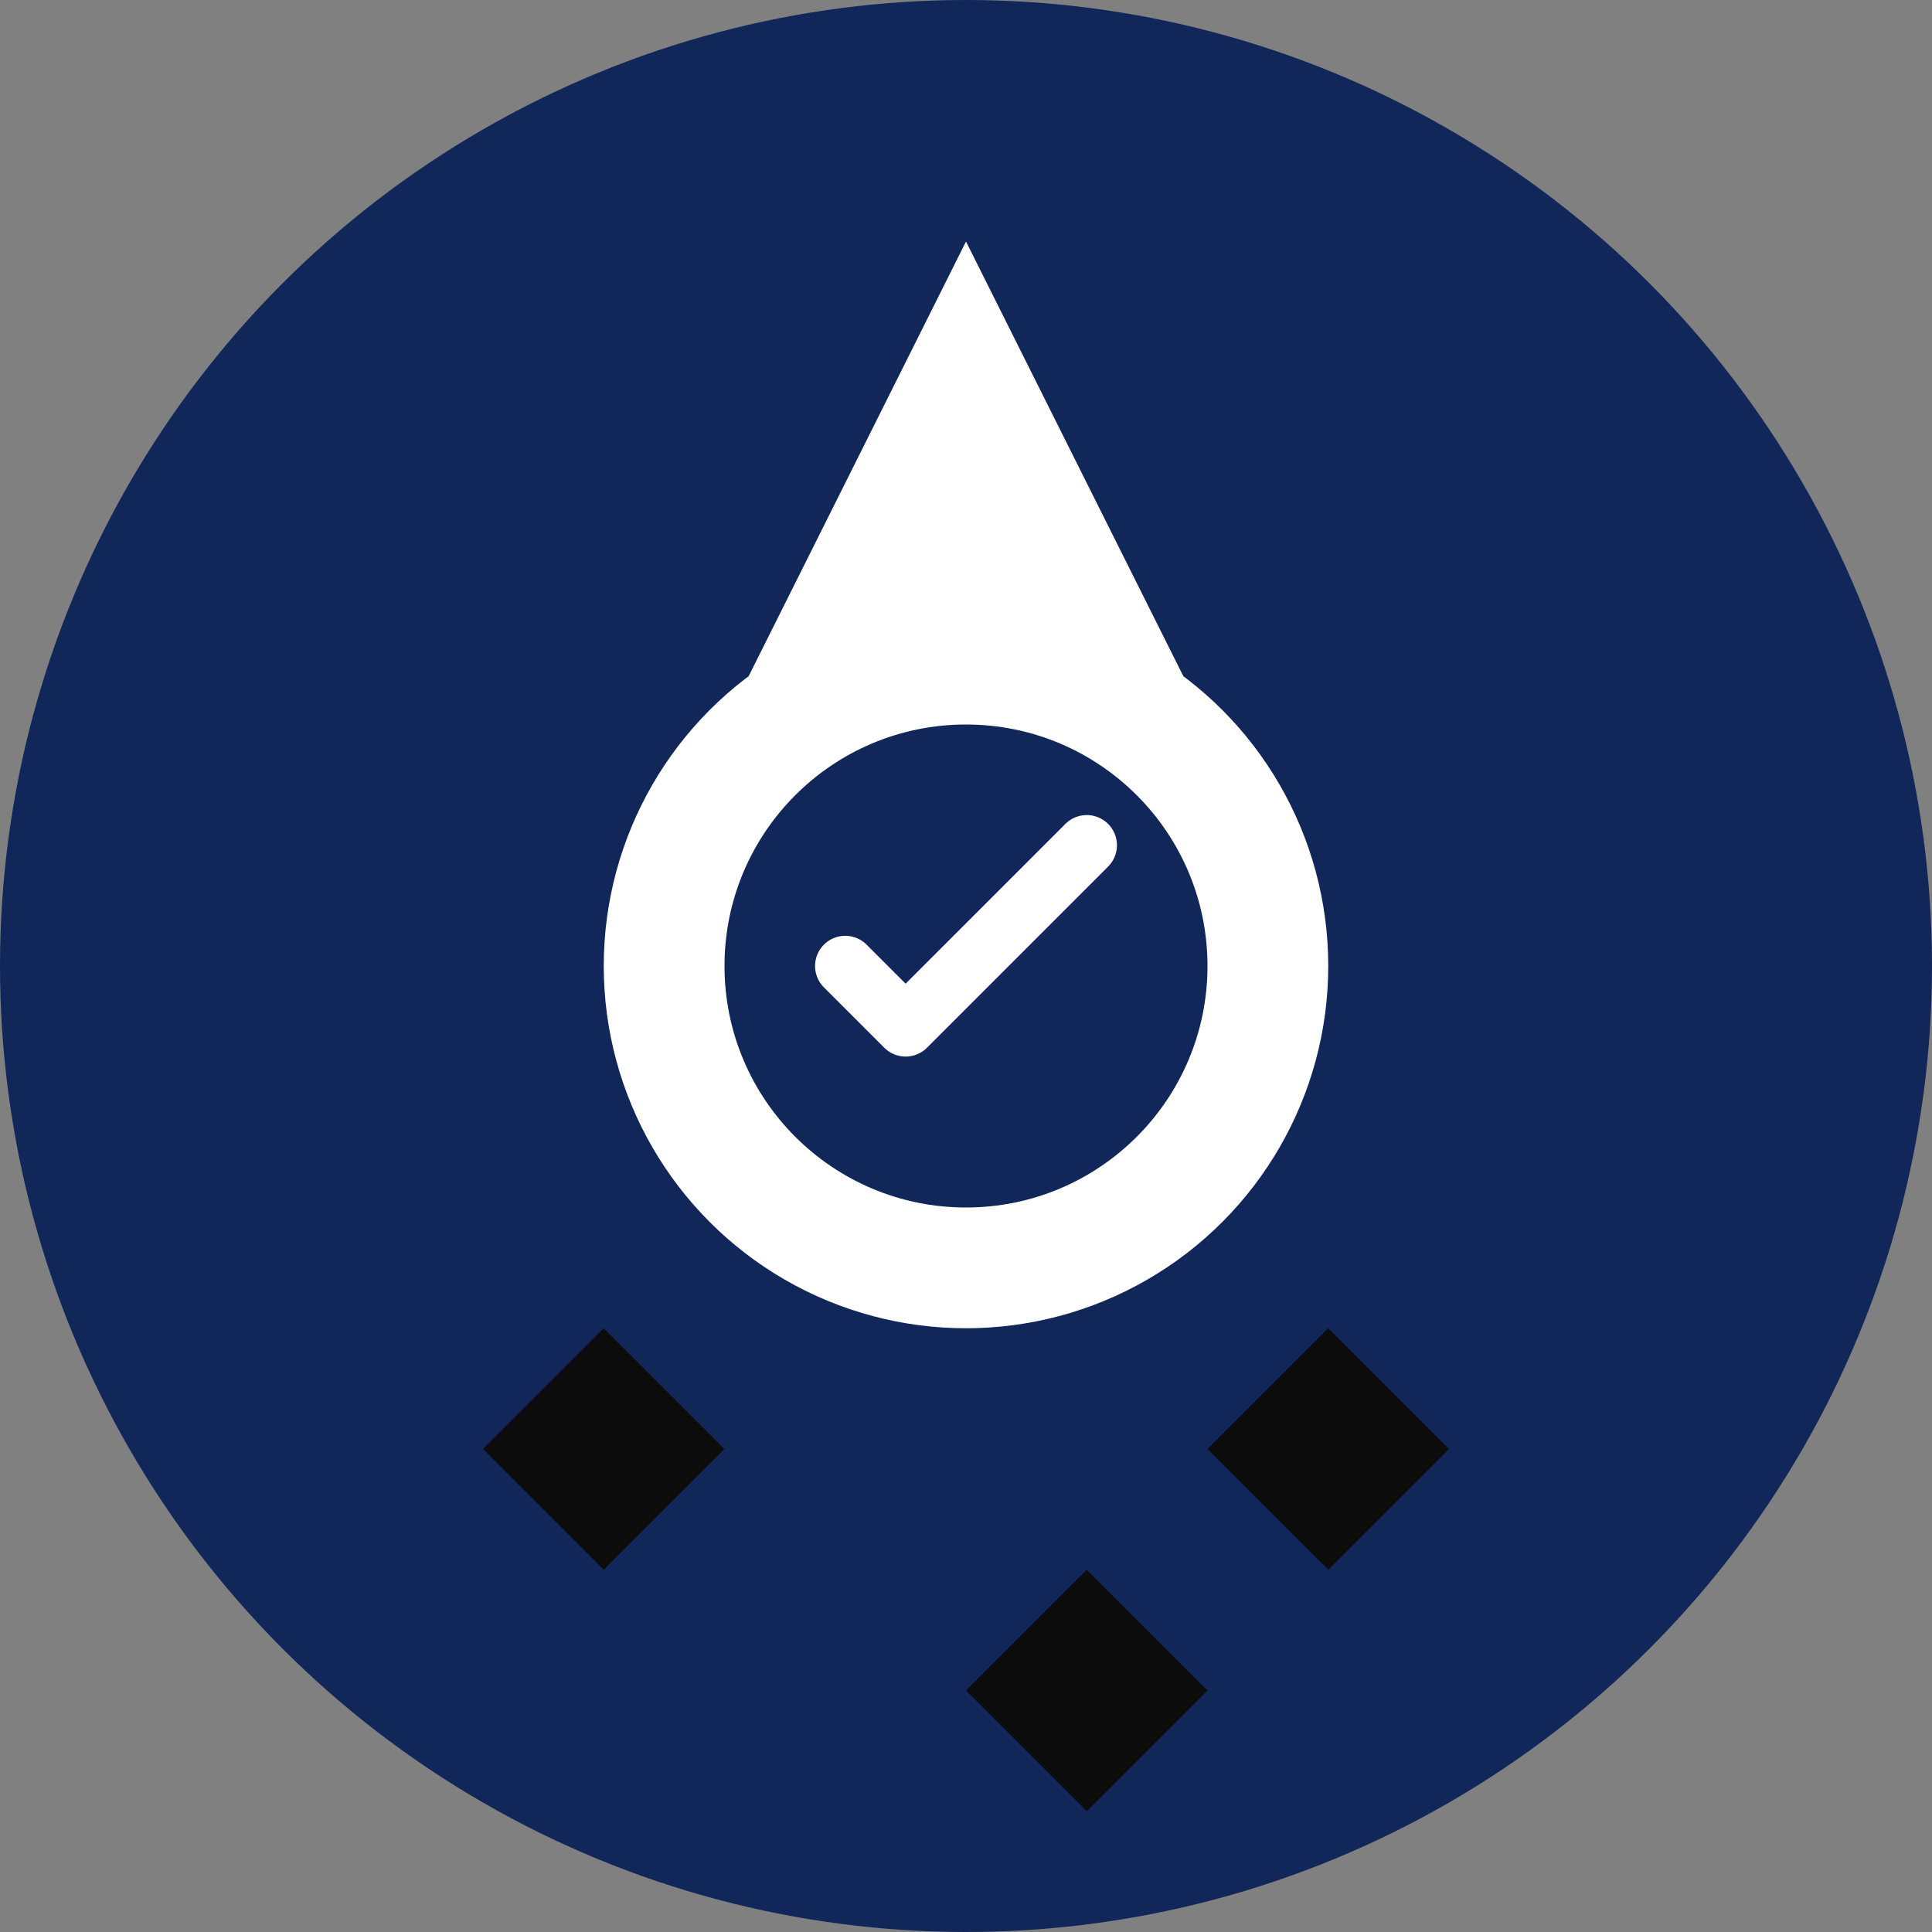
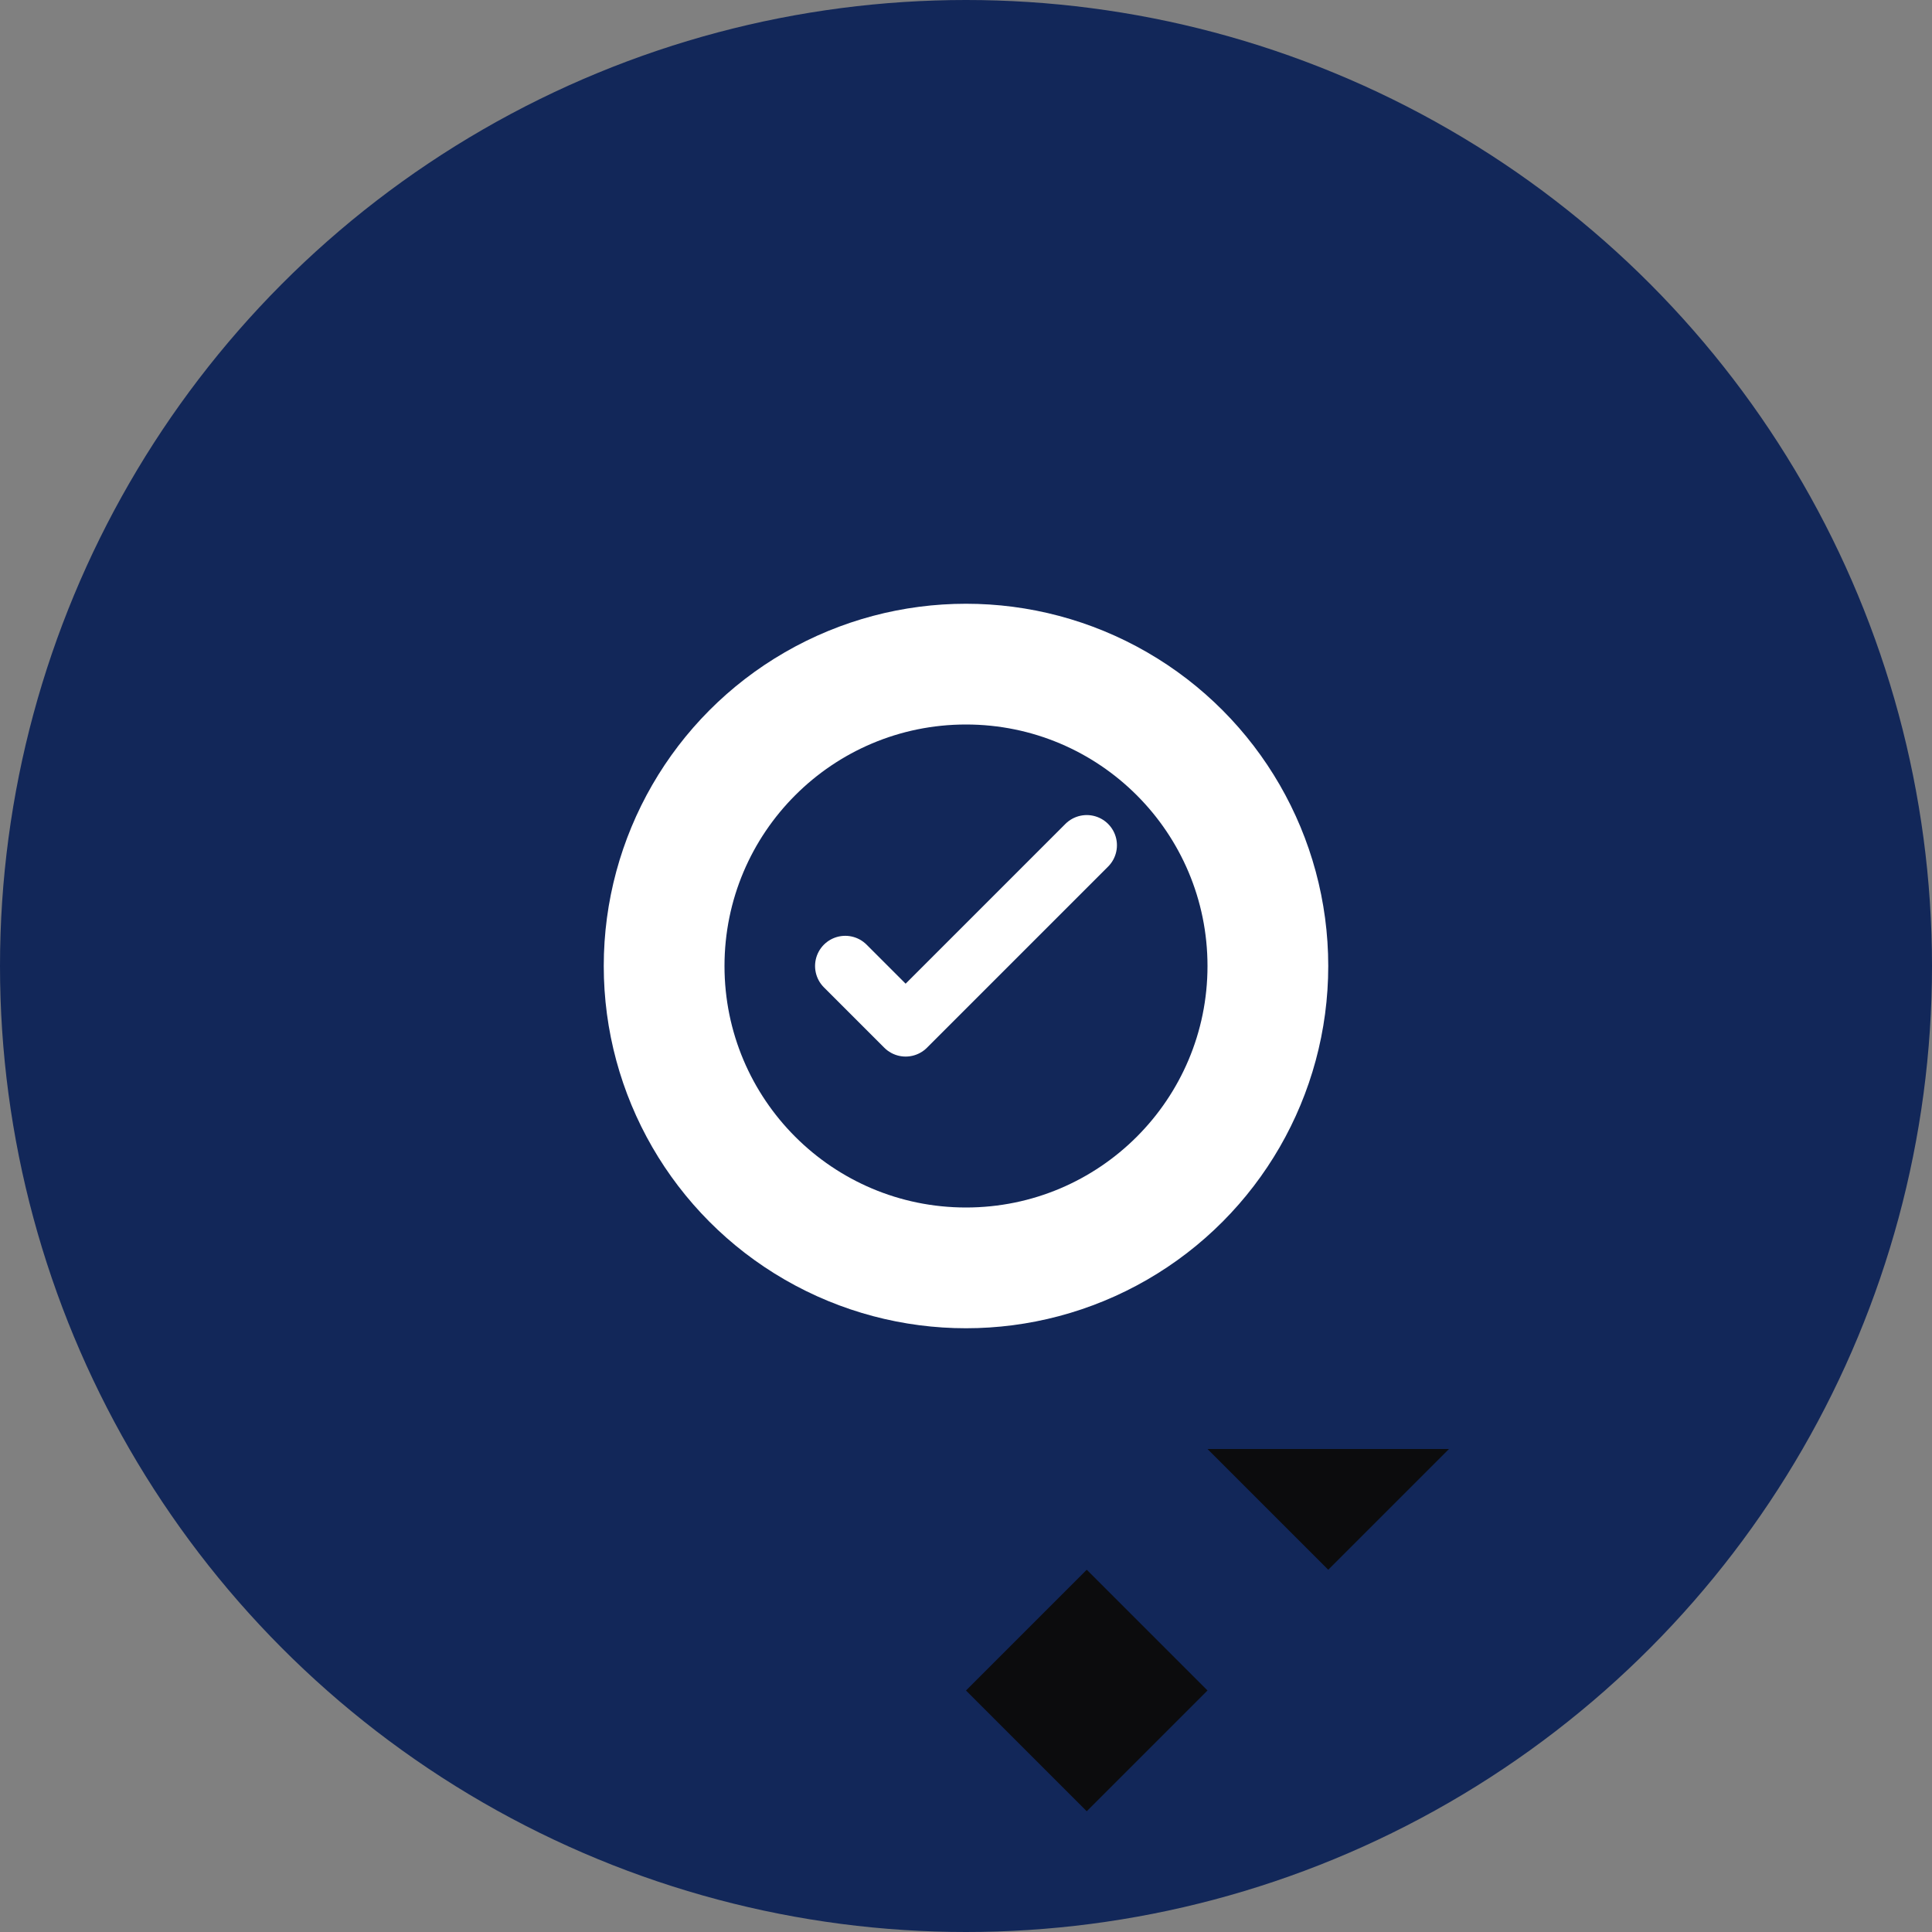
<svg xmlns="http://www.w3.org/2000/svg" width="64" height="64" viewBox="0 0 64 64" fill="none">
  <rect x="0" y="0" width="64" height="64" fill="#808080" stroke="none" />
  <circle cx="32" cy="32" r="32" fill="#122759" />
-   <path d="M32 8L40 24H24L32 8Z" fill="#ffffff" />
  <circle cx="32" cy="32" r="12" fill="#ffffff" />
  <circle cx="32" cy="32" r="8" fill="#122759" />
  <path d="M28 32L30 34L36 28" stroke="#ffffff" stroke-width="2" stroke-linecap="round" stroke-linejoin="round" />
-   <path d="M16 48L20 44L24 48L20 52L16 48Z" fill="#0c0c0d" />
-   <path d="M40 48L44 44L48 48L44 52L40 48Z" fill="#0c0c0d" />
+   <path d="M40 48L48 48L44 52L40 48Z" fill="#0c0c0d" />
  <path d="M32 56L36 52L40 56L36 60L32 56Z" fill="#0c0c0d" />
</svg>